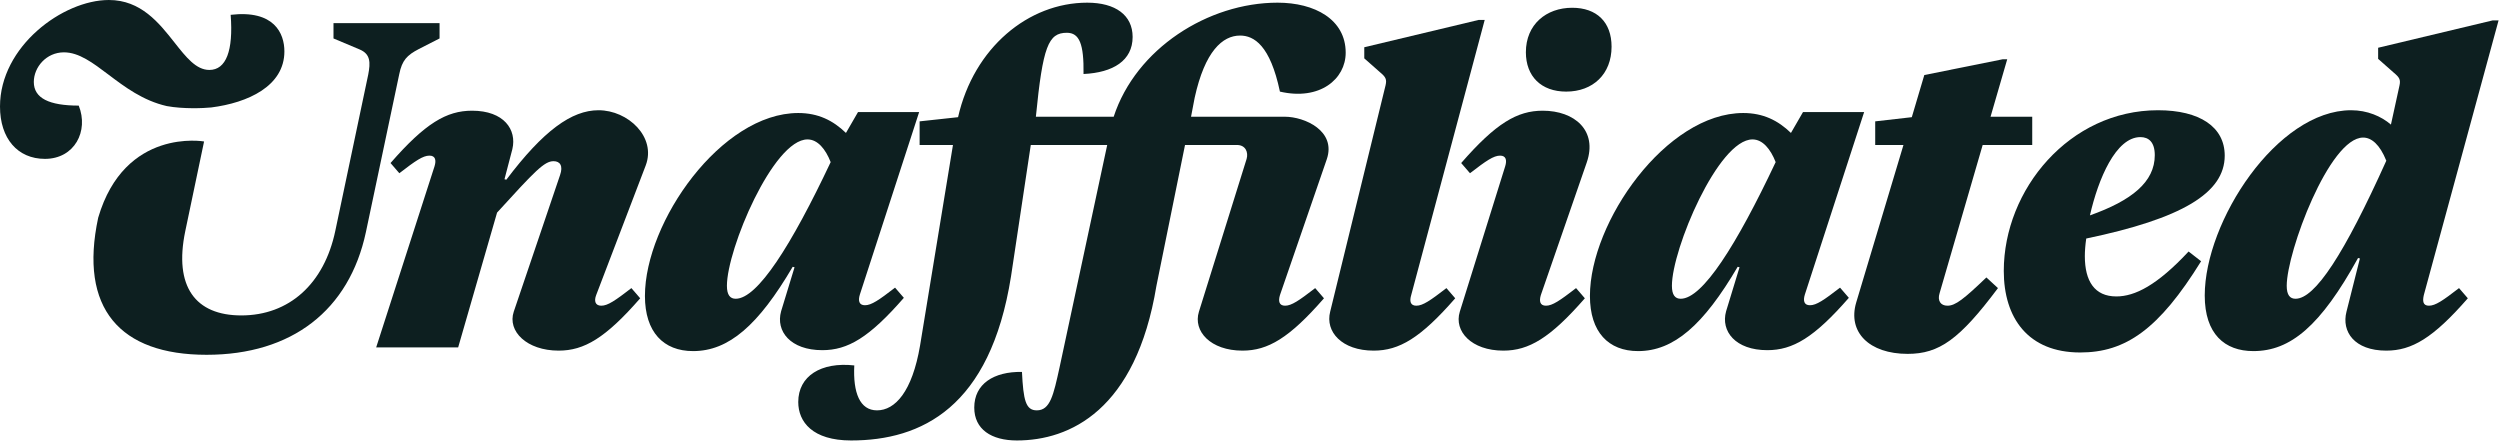
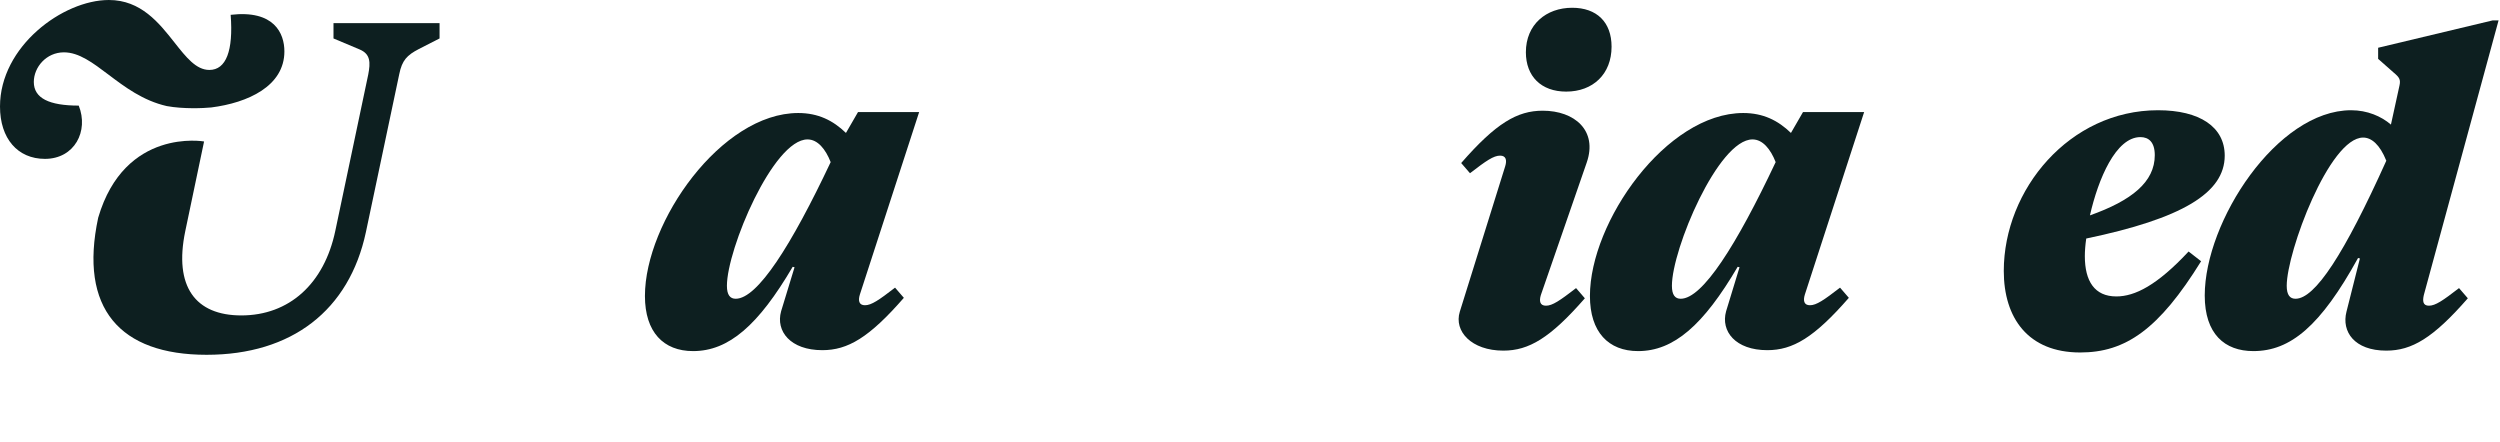
<svg xmlns="http://www.w3.org/2000/svg" width="842" height="149" viewBox="0 0 842 149" fill="none">
-   <path d="M188.16 118.092C177.396 118.092 170.844 111.54 173.028 104.988L188.628 58.968C189.72 55.848 188.628 54.288 186.444 54.288C183.324 54.288 180.204 57.564 167.412 71.604L154.308 117H126.696L146.352 56.004C146.976 53.976 146.664 52.416 144.636 52.416C142.452 52.416 139.956 54.132 134.496 58.344L131.532 54.912C143.232 41.496 150.408 37.284 158.988 37.284C169.752 37.284 174.12 43.68 172.56 50.232L169.908 60.372L170.532 60.528C183.012 43.992 192.528 37.128 201.576 37.128C211.56 37.128 221.076 46.176 217.488 55.692L200.796 99.372C200.016 101.4 200.484 102.96 202.512 102.96C204.696 102.96 207.192 101.244 212.652 97.032L215.616 100.464C203.916 113.88 196.74 118.092 188.16 118.092Z" fill="#0D1F20" />
  <path d="M233.438 118.248C223.454 118.248 217.214 111.852 217.214 99.684C217.214 74.724 242.954 38.064 268.85 38.064C275.558 38.064 280.55 40.56 284.918 44.772L288.974 37.752H309.566L289.598 99.216C288.974 101.244 289.286 102.804 291.314 102.804C293.498 102.804 295.994 101.088 301.454 96.876L304.418 100.308C292.718 113.724 285.542 117.936 276.962 117.936C266.198 117.936 261.206 111.54 263.078 104.832L267.602 90.012L266.978 89.856C255.434 109.512 245.45 118.248 233.438 118.248ZM247.79 100.62C255.122 100.62 266.51 82.68 279.77 54.6C278.054 50.232 275.402 46.956 271.97 46.956C260.426 46.956 244.826 83.928 244.826 96.252C244.826 99.372 245.918 100.62 247.79 100.62Z" fill="#0D1F20" />
-   <path d="M286.634 148.348C273.686 148.348 268.85 142.108 268.85 135.4C268.85 126.664 276.494 121.828 287.726 123.076C287.258 132.28 289.598 138.208 295.37 138.208C301.454 138.208 307.226 131.968 309.878 116.368L320.959 48.828H309.727V40.872L322.675 39.468C327.979 16.068 346.368 0.9 366.18 0.9C375.696 0.9 381.468 5.112 381.468 12.444C381.468 20.4 374.916 24.456 364.932 24.924C365.088 14.784 363.528 11.04 359.316 11.04C353.076 11.04 351.223 15.6 348.883 39.312H375.091C382.579 16.38 406.896 0.9 430.296 0.9C442.776 0.9 453.228 6.516 453.228 17.748C453.228 26.64 444.492 33.972 431.076 30.852C427.8 15.252 422.34 11.976 417.66 11.976C411.732 11.976 405.804 17.28 402.372 32.88L401.143 39.312H422.671C427.488 39.312 429.409 39.312 432.685 39.312C439.488 39.312 450.127 44.148 446.851 53.664L431.095 99.372C430.471 101.4 430.783 102.96 432.811 102.96C434.995 102.96 437.491 101.244 442.951 97.032L445.915 100.464C434.215 113.88 427.039 118.092 418.459 118.092C407.695 118.092 401.767 111.54 403.795 104.988L419.863 53.508C420.487 51.324 419.551 48.828 416.587 48.828H399.115L389.488 96.252C382.579 138.208 360.266 148.348 342.482 148.348C333.902 148.348 328.13 144.604 328.13 137.272C328.13 129.316 334.682 125.104 344.198 125.26C344.666 134.776 345.446 138.208 349.19 138.208C353.714 138.208 354.806 133.06 356.834 123.856L372.907 48.828H347.167L340.504 93.132C333.488 137.272 310.346 148.348 286.634 148.348Z" fill="#0D1F20" />
-   <path d="M462.663 118.092C451.899 118.092 446.283 111.696 447.999 104.988L466.664 28.704C467.132 26.676 466.664 25.896 464.792 24.336L459.488 19.656V15.912L498.02 6.708H500.048L475.299 99.372C474.675 101.4 474.987 102.96 477.015 102.96C479.199 102.96 481.695 101.244 487.155 97.032L490.119 100.464C478.419 113.88 471.243 118.092 462.663 118.092Z" fill="#0D1F20" />
  <path d="M527.488 30.852C519.064 30.852 513.916 25.704 513.916 17.592C513.916 8.232 520.78 2.616 529.516 2.616C537.784 2.616 542.776 7.452 542.776 15.72C542.776 24.924 536.536 30.852 527.488 30.852ZM506.324 118.092C495.56 118.092 489.632 111.54 491.66 104.988L506.948 56.004C507.572 53.976 507.26 52.416 505.232 52.416C503.048 52.416 500.552 54.132 495.092 58.344L492.128 54.912C503.828 41.496 511.004 37.284 519.584 37.284C530.348 37.284 538.148 43.992 534.404 54.756L518.96 99.372C518.336 101.4 518.648 102.96 520.676 102.96C522.86 102.96 525.356 101.244 530.816 97.032L533.78 100.464C522.08 113.88 514.904 118.092 506.324 118.092Z" fill="#0D1F20" />
  <path d="M551.712 118.248C541.728 118.248 535.488 111.852 535.488 99.684C535.488 74.724 561.228 38.064 587.124 38.064C593.832 38.064 598.824 40.56 603.192 44.772L607.248 37.752H627.84L607.872 99.216C607.248 101.244 607.56 102.804 609.588 102.804C611.772 102.804 614.268 101.088 619.728 96.876L622.692 100.308C610.992 113.724 603.816 117.936 595.236 117.936C584.472 117.936 579.48 111.54 581.352 104.832L585.876 90.012L585.252 89.856C573.708 109.512 563.724 118.248 551.712 118.248ZM566.064 100.62C573.396 100.62 584.784 82.68 598.044 54.6C596.328 50.232 593.676 46.956 590.244 46.956C578.7 46.956 563.1 83.928 563.1 96.252C563.1 99.372 564.192 100.62 566.064 100.62Z" fill="#0D1F20" />
-   <path d="M642.491 119.184C629.543 119.184 622.211 111.852 625.175 101.868L641.087 48.828H631.571V40.872L643.895 39.468L648.107 25.272L674.471 19.968H676.031L670.415 39.312H684.455V48.828H667.763L653.255 98.748C652.475 101.244 653.567 102.96 655.907 102.96C658.559 102.96 661.367 100.776 669.011 93.444L672.911 97.032C659.963 114.348 653.099 119.184 642.491 119.184Z" fill="#0D1F20" />
  <path d="M700.614 118.716C682.986 118.716 674.874 107.016 674.874 91.26C674.874 63.804 697.026 37.128 726.822 37.128C740.862 37.128 749.286 42.744 749.286 52.416C749.286 65.052 734.778 73.632 702.642 80.34C702.33 82.524 702.174 84.552 702.174 86.268C702.174 94.692 705.45 99.84 712.782 99.84C719.022 99.84 726.51 96.096 737.118 84.708L741.33 87.984C727.134 110.916 715.902 118.716 700.614 118.716ZM720.894 46.176C712.626 46.176 706.698 60.216 703.89 72.54C717.93 67.548 725.73 61.308 725.73 52.26C725.73 47.892 723.702 46.176 720.894 46.176Z" fill="#0D1F20" />
  <path d="M758.936 118.248C749.264 118.248 742.556 112.476 742.556 99.528C742.556 74.568 766.892 37.128 791.852 37.128C797.312 37.128 801.992 39.156 805.268 41.964L808.132 28.876C808.6 26.848 808.132 26.068 806.26 24.508L800.956 19.828V16.084L839.488 6.88H841.516L816.344 99.372C815.876 101.4 816.032 102.96 818.06 102.96C820.244 102.96 822.74 101.244 828.2 97.032L831.164 100.464C819.464 113.88 812.288 118.092 803.708 118.092C792.944 118.092 788.576 111.696 790.292 104.988L794.816 87.048L794.192 86.892C781.556 109.824 771.416 118.248 758.936 118.248ZM773.132 100.62C779.684 100.62 789.512 85.644 803.708 54.132C801.524 48.672 798.716 46.332 795.908 46.332C784.52 46.332 770.168 84.864 770.168 96.252C770.168 99.372 771.26 100.62 773.132 100.62Z" fill="#0D1F20" />
  <path fill-rule="evenodd" clip-rule="evenodd" d="M56.16 35.724C61.696 36.745 68.451 36.461 71.136 36.192C83.46 34.632 95.784 29.016 95.784 17.316C95.784 11.232 92.352 3.276 77.688 4.992C78.624 17.16 76.128 23.556 70.512 23.556C66.053 23.556 62.672 19.268 58.796 14.351C53.587 7.744 47.483 0 36.66 0C21.216 0 0 15.6 0 35.88C0 46.644 5.928 53.508 15.132 53.508C25.116 53.508 29.952 44.148 26.52 35.568C16.536 35.568 11.388 33.072 11.388 27.612C11.388 22.62 15.6 17.628 21.528 17.628C26.591 17.628 31.238 21.136 36.528 25.128C41.997 29.255 48.151 33.9 56.16 35.724Z" fill="#0D1F20" />
  <path d="M69.576 119.496C40.404 119.496 26.52 103.896 33.072 73.32C42 42.88 68.734 47.647 68.734 47.647L65.227 64.364L62.4 77.844C58.5 96.564 65.832 106.236 81.276 106.236C97.344 106.236 109.2 95.628 112.944 77.688L124.02 25.116C124.8 21.06 124.8 18.252 121.212 16.692L112.32 12.948V7.8H148.044V12.948L141.024 16.536C137.124 18.564 135.408 20.28 134.472 24.96L123.24 78.156C117.624 104.52 98.28 119.496 69.576 119.496Z" fill="#0D1F20" />
</svg>